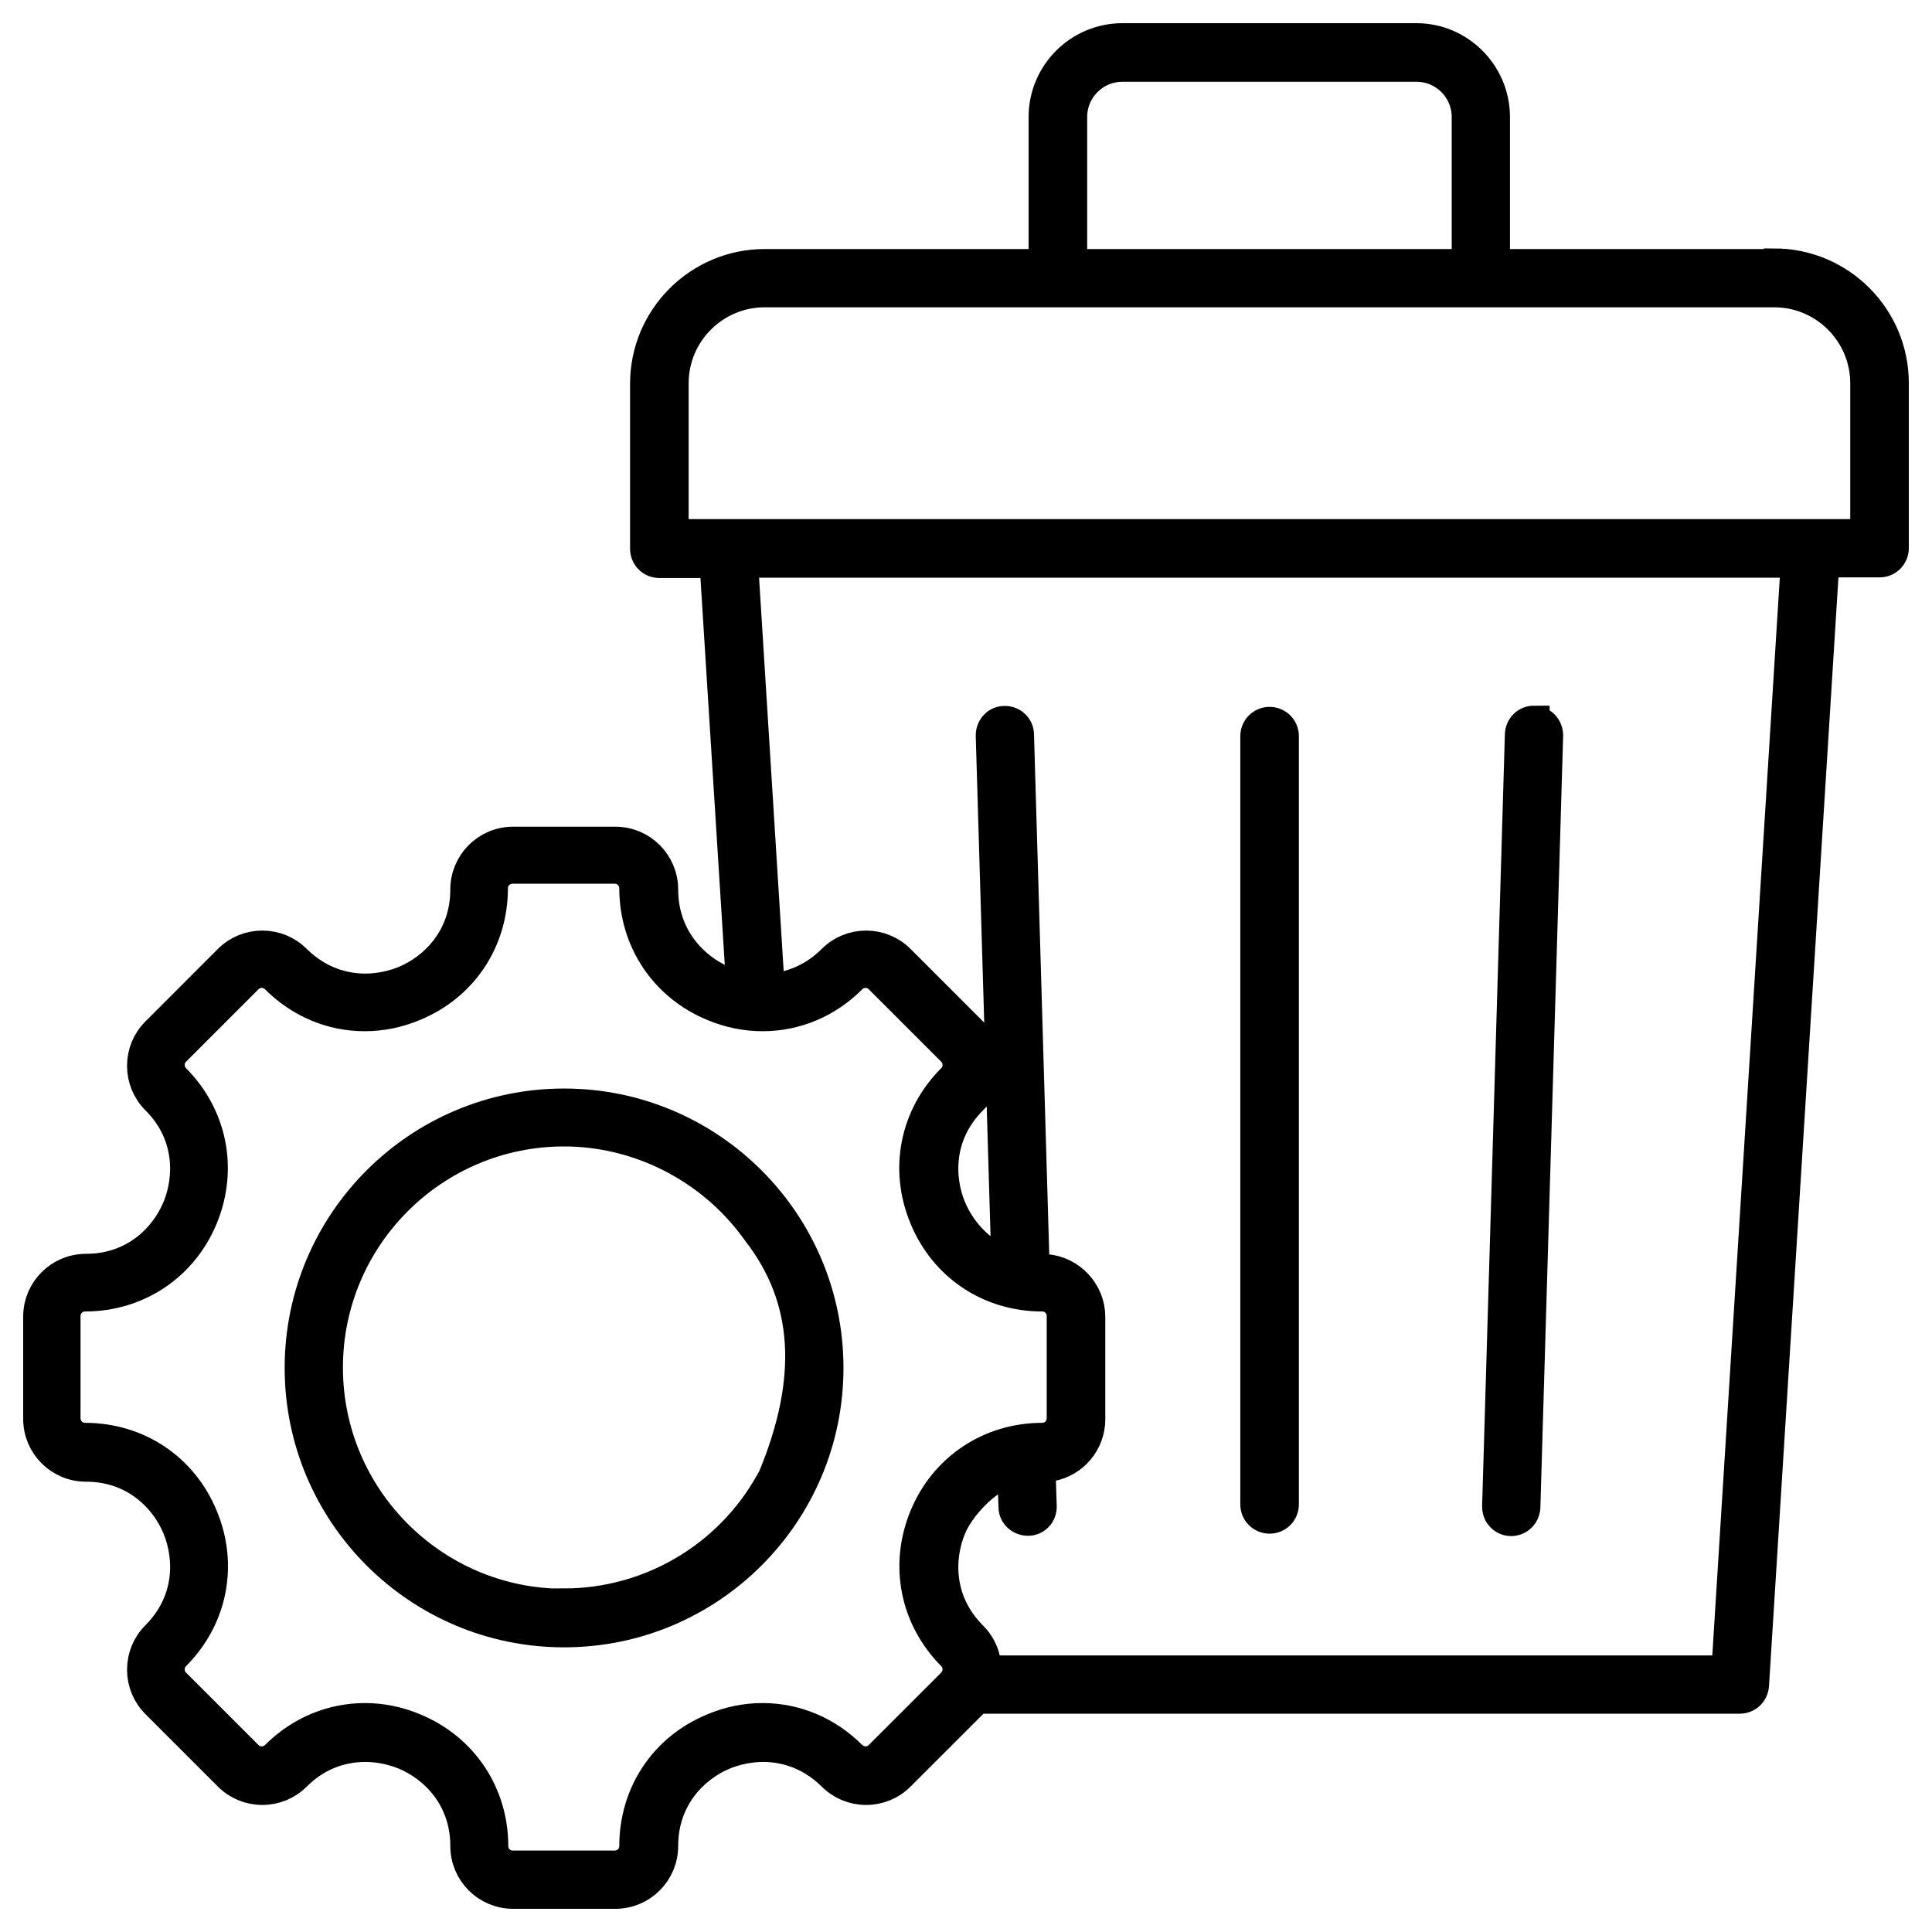
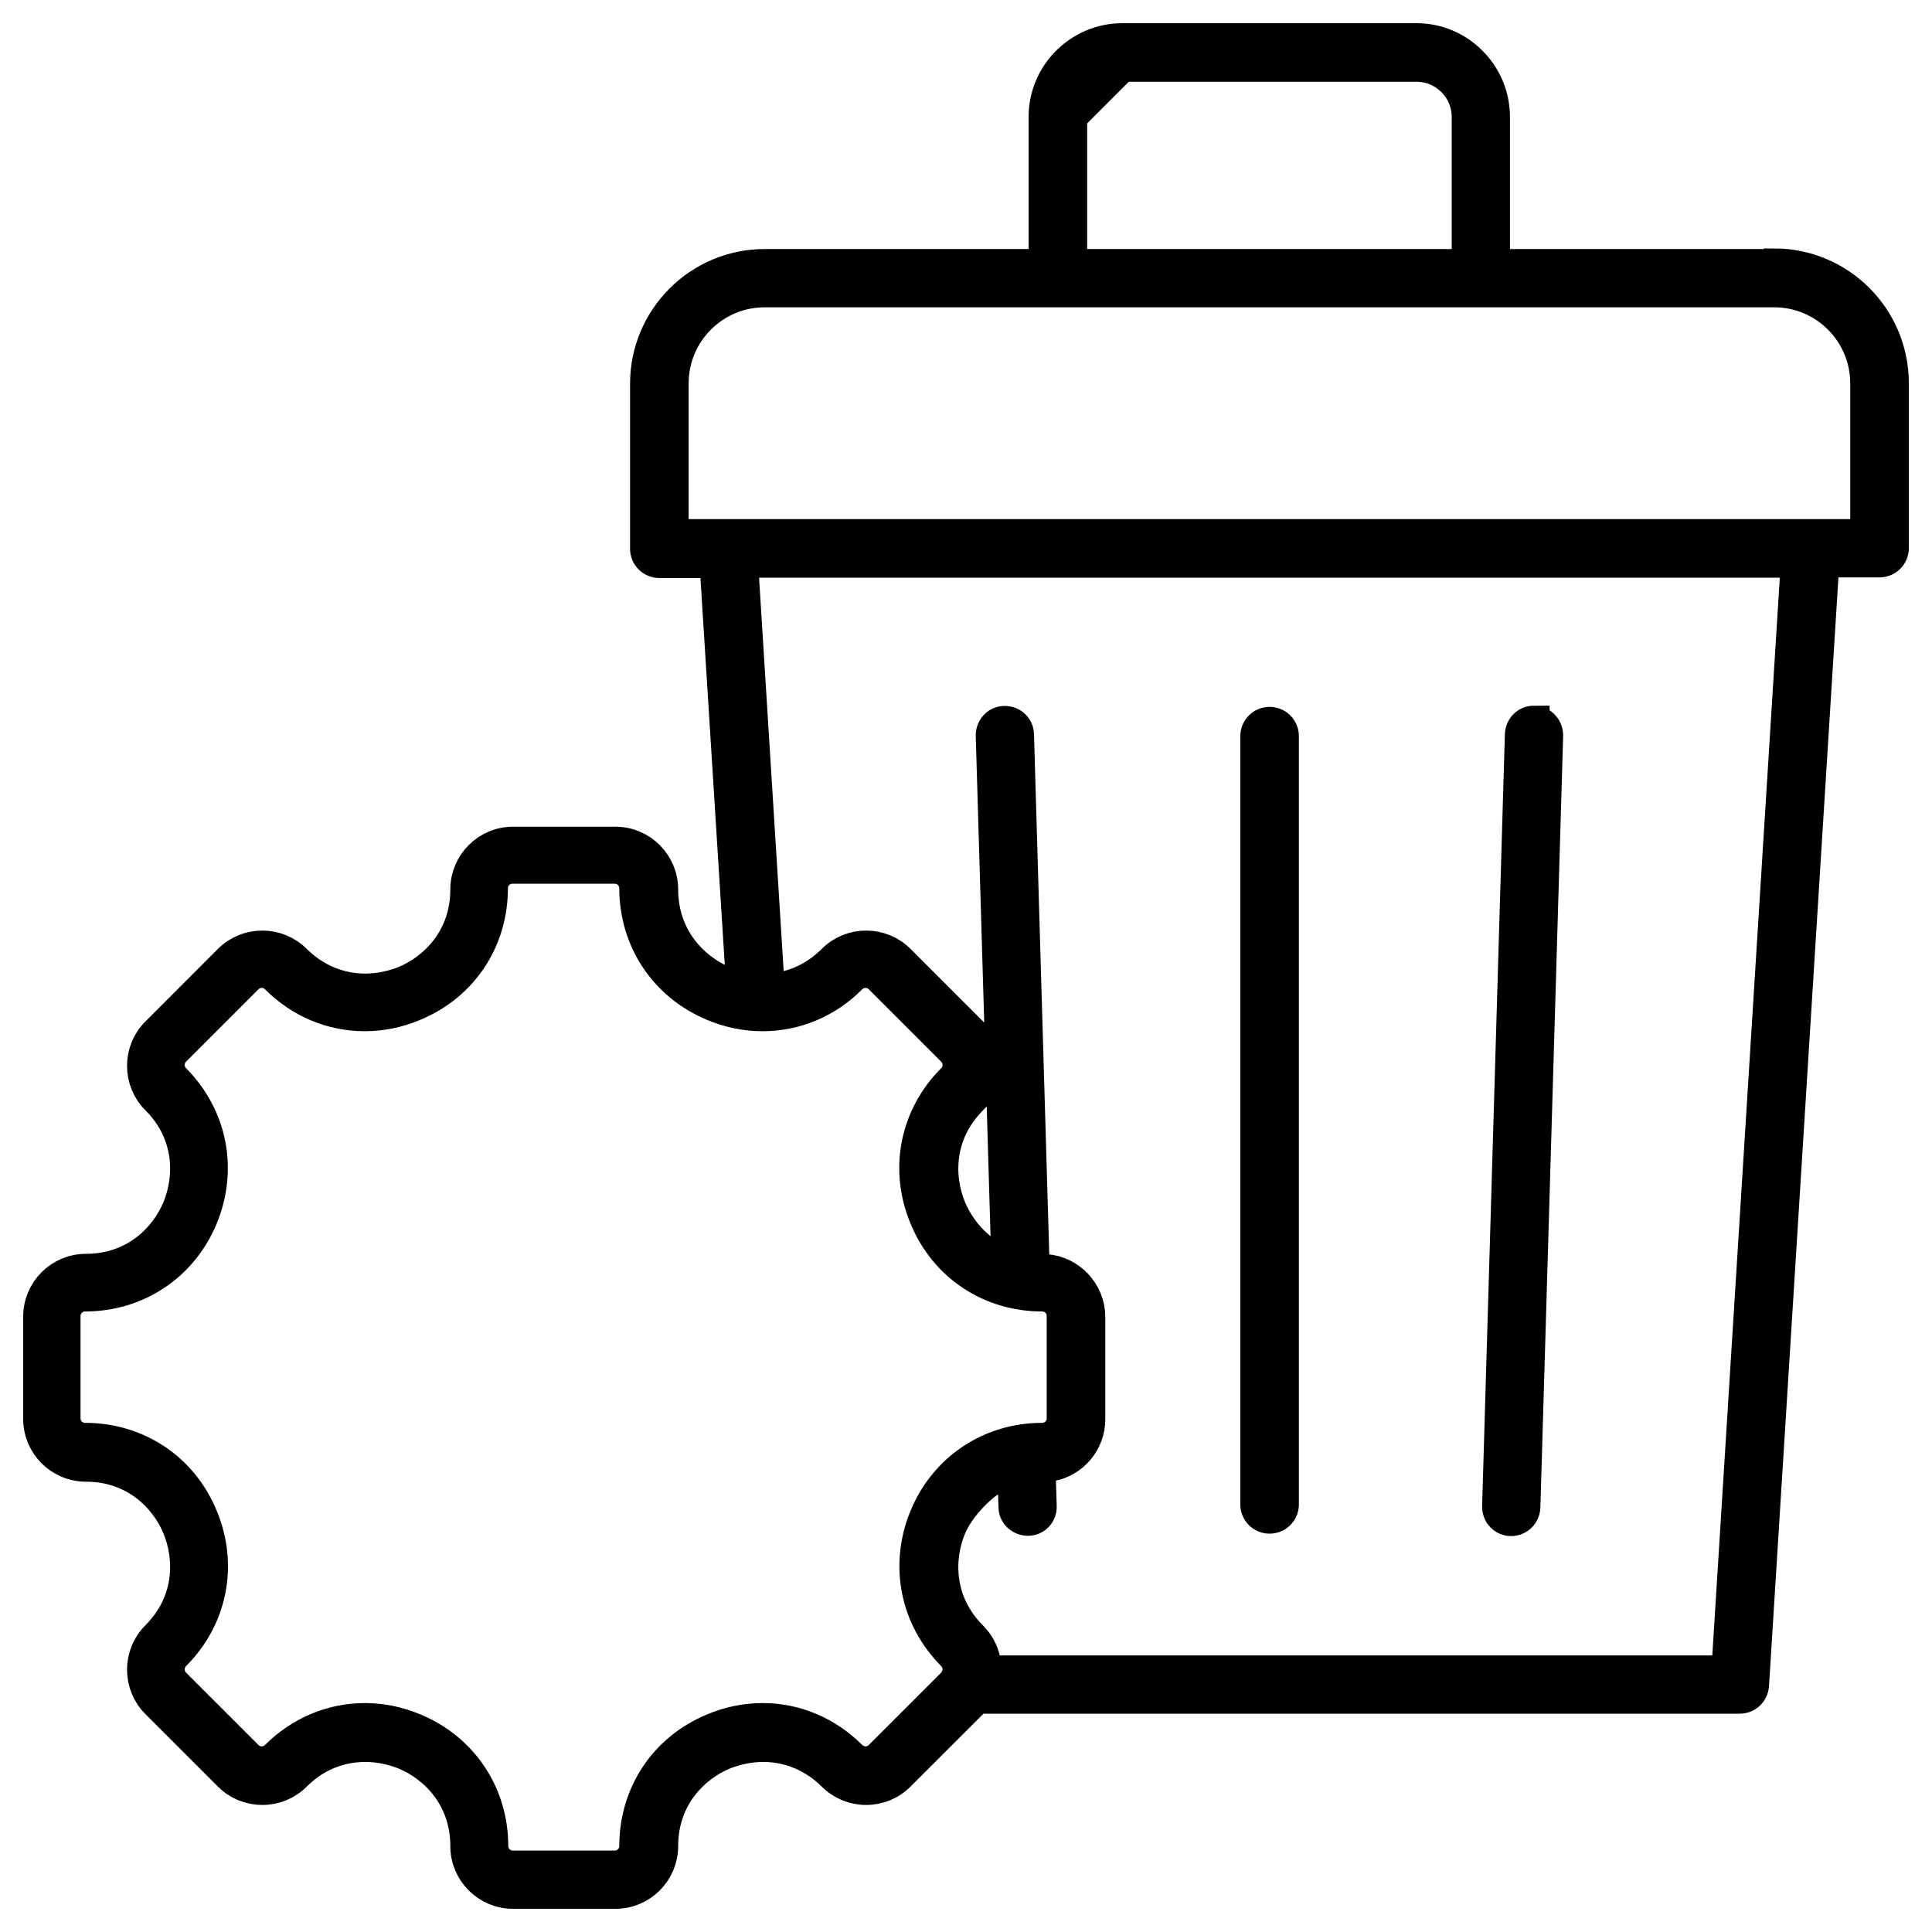
<svg xmlns="http://www.w3.org/2000/svg" width="50" height="50" viewBox="0 0 50 50" fill="none">
  <path d="M32.857 18.694C32.658 18.694 32.499 18.853 32.499 19.052V38.933C32.499 39.132 32.658 39.291 32.857 39.291C33.056 39.291 33.215 39.132 33.215 38.933V19.052C33.215 18.853 33.056 18.694 32.857 18.694Z" fill="black" stroke="black" stroke-width="0.8" />
  <path d="M39.704 18.662C39.505 18.662 39.354 18.813 39.346 19.012L38.757 38.988C38.757 39.115 38.813 39.203 38.853 39.243C38.893 39.282 38.972 39.354 39.107 39.354C39.298 39.354 39.457 39.203 39.465 39.004L40.054 19.036C40.054 18.94 40.022 18.853 39.958 18.781C39.895 18.71 39.807 18.67 39.704 18.67V18.662Z" fill="black" stroke="black" stroke-width="0.8" />
-   <path d="M21.429 35.402C21.429 31.632 18.368 28.571 14.598 28.571C10.829 28.571 7.767 31.632 7.767 35.402C7.767 39.171 10.829 42.233 14.598 42.233C18.368 42.233 21.429 39.171 21.429 35.402ZM14.598 41.517C11.227 41.517 8.475 38.773 8.475 35.394C8.475 32.014 11.219 29.27 14.598 29.27C16.531 29.27 18.376 30.209 19.529 31.767L19.616 31.887C20.944 33.604 21.072 35.688 20.014 38.24L19.942 38.368C18.861 40.308 16.809 41.509 14.598 41.509V41.517Z" fill="black" stroke="black" stroke-width="0.8" />
-   <path d="M45.907 6.845H38.678V3.028C38.678 1.915 37.771 1 36.658 1H29.048C27.934 1 27.02 1.907 27.02 3.028V6.845H19.791C18.09 6.845 16.706 8.229 16.706 9.93V14.201C16.706 14.4 16.865 14.559 17.064 14.559H18.503L19.195 25.557L18.694 25.382C17.946 25.056 17.151 24.26 17.151 23.02C17.151 22.344 16.602 21.795 15.927 21.795H13.278C12.602 21.795 12.054 22.344 12.054 23.02C12.054 24.284 11.235 25.079 10.463 25.398C10.145 25.525 9.795 25.596 9.453 25.596C8.976 25.596 8.284 25.461 7.656 24.841C7.425 24.61 7.115 24.483 6.789 24.483C6.463 24.483 6.153 24.61 5.922 24.841L4.046 26.718C3.815 26.948 3.688 27.258 3.688 27.584C3.688 27.91 3.815 28.221 4.046 28.451C4.944 29.35 4.92 30.487 4.602 31.258C4.284 32.03 3.489 32.849 2.225 32.849C1.549 32.849 1 33.398 1 34.074V36.722C1 37.398 1.549 37.946 2.225 37.946C3.489 37.946 4.284 38.765 4.602 39.537C4.92 40.308 4.944 41.445 4.046 42.344C3.815 42.575 3.688 42.885 3.688 43.211C3.688 43.537 3.815 43.847 4.046 44.078L5.922 45.954C6.153 46.185 6.463 46.312 6.789 46.312C7.115 46.312 7.425 46.185 7.656 45.954C8.284 45.326 8.984 45.199 9.453 45.199C9.795 45.199 10.145 45.27 10.463 45.398C11.235 45.716 12.054 46.511 12.054 47.775C12.054 48.451 12.602 49 13.278 49H15.927C16.602 49 17.151 48.451 17.151 47.775C17.151 46.511 17.97 45.716 18.741 45.398C19.06 45.27 19.41 45.199 19.752 45.199C20.229 45.199 20.921 45.334 21.549 45.954C21.779 46.185 22.09 46.312 22.416 46.312C22.741 46.312 23.052 46.185 23.282 45.954L25.183 44.054L25.278 43.95H45.024C45.215 43.95 45.366 43.807 45.382 43.616L47.203 14.543H48.642C48.841 14.543 49 14.384 49 14.185V9.915C49 8.213 47.616 6.829 45.914 6.829L45.907 6.845ZM25.549 43.242L25.493 42.972C25.445 42.734 25.326 42.519 25.159 42.352C24.26 41.453 24.284 40.316 24.602 39.545C24.825 38.996 25.413 38.431 25.724 38.272C25.899 38.185 26.081 38.121 26.209 38.081L26.241 39.004C26.241 39.195 26.408 39.346 26.606 39.346C26.805 39.346 26.956 39.179 26.948 38.98L26.916 37.986L27.195 37.938C27.775 37.835 28.205 37.326 28.205 36.73V34.081C28.205 33.445 27.704 32.905 27.068 32.857L26.765 32.833L26.36 19.012C26.36 18.821 26.193 18.662 25.994 18.67C25.867 18.67 25.779 18.741 25.747 18.781C25.684 18.853 25.652 18.94 25.652 19.036L26.058 32.754C25.851 32.658 25.676 32.547 25.509 32.396C25.111 32.117 24.793 31.712 24.602 31.258C24.284 30.487 24.26 29.35 25.159 28.451C25.215 28.396 25.27 28.332 25.318 28.26L25.795 27.545L25.27 26.853C25.231 26.797 25.191 26.758 25.159 26.718L23.282 24.841C23.052 24.61 22.741 24.483 22.416 24.483C22.09 24.483 21.779 24.61 21.549 24.841C21.191 25.199 20.761 25.437 20.292 25.541L19.911 25.62L19.219 14.551H46.487L44.69 43.242H25.541H25.549ZM15.918 48.292H13.27C12.984 48.292 12.754 48.062 12.754 47.775C12.754 46.423 11.974 45.255 10.726 44.738C10.312 44.563 9.875 44.475 9.445 44.475C8.586 44.475 7.767 44.817 7.139 45.445C7.044 45.541 6.909 45.596 6.773 45.596C6.638 45.596 6.503 45.541 6.408 45.445L4.531 43.569C4.435 43.473 4.38 43.338 4.38 43.203C4.38 43.068 4.435 42.932 4.531 42.837C5.485 41.883 5.763 40.507 5.239 39.251C4.722 37.994 3.553 37.223 2.201 37.223C1.915 37.223 1.684 36.992 1.684 36.706V34.058C1.684 33.771 1.915 33.541 2.201 33.541C3.553 33.541 4.722 32.761 5.239 31.513C5.755 30.256 5.485 28.889 4.531 27.926C4.435 27.831 4.38 27.696 4.38 27.561C4.38 27.425 4.435 27.29 4.531 27.195L6.408 25.318C6.503 25.223 6.63 25.167 6.773 25.167C6.917 25.167 7.044 25.223 7.139 25.318C7.767 25.946 8.579 26.288 9.437 26.288C9.875 26.288 10.304 26.201 10.718 26.026C11.974 25.509 12.745 24.34 12.745 22.988C12.745 22.702 12.976 22.471 13.262 22.471H15.911C16.197 22.471 16.427 22.702 16.427 22.988C16.427 24.34 17.207 25.509 18.455 26.026C18.869 26.201 19.306 26.288 19.736 26.288C20.594 26.288 21.413 25.946 22.034 25.318C22.129 25.223 22.256 25.167 22.4 25.167C22.543 25.167 22.67 25.223 22.765 25.318L24.642 27.195C24.738 27.29 24.793 27.418 24.793 27.561C24.793 27.704 24.738 27.831 24.642 27.926C23.688 28.881 23.41 30.256 23.934 31.513C24.451 32.769 25.62 33.541 26.972 33.541C27.259 33.541 27.489 33.771 27.489 34.058V36.706C27.489 36.992 27.259 37.223 26.972 37.223C25.62 37.223 24.451 38.002 23.934 39.251C23.418 40.507 23.688 41.875 24.642 42.837C24.738 42.932 24.793 43.068 24.793 43.203C24.793 43.338 24.738 43.465 24.642 43.569L22.765 45.445C22.67 45.541 22.535 45.596 22.4 45.596C22.264 45.596 22.137 45.541 22.034 45.445C21.406 44.817 20.594 44.475 19.736 44.475C19.298 44.475 18.869 44.563 18.455 44.738C17.199 45.255 16.427 46.423 16.427 47.775C16.427 48.062 16.197 48.292 15.911 48.292H15.918ZM29.048 1.716H36.658C37.382 1.716 37.97 2.304 37.97 3.028V6.845H27.736V3.028C27.736 2.304 28.324 1.716 29.048 1.716ZM19.799 7.553H45.914C47.227 7.553 48.284 8.618 48.284 9.922V13.835H17.422V9.922C17.422 8.61 18.487 7.553 19.791 7.553H19.799Z" fill="black" stroke="black" stroke-width="0.8" />
+   <path d="M45.907 6.845H38.678V3.028C38.678 1.915 37.771 1 36.658 1H29.048C27.934 1 27.02 1.907 27.02 3.028V6.845H19.791C18.09 6.845 16.706 8.229 16.706 9.93V14.201C16.706 14.4 16.865 14.559 17.064 14.559H18.503L19.195 25.557L18.694 25.382C17.946 25.056 17.151 24.26 17.151 23.02C17.151 22.344 16.602 21.795 15.927 21.795H13.278C12.602 21.795 12.054 22.344 12.054 23.02C12.054 24.284 11.235 25.079 10.463 25.398C10.145 25.525 9.795 25.596 9.453 25.596C8.976 25.596 8.284 25.461 7.656 24.841C7.425 24.61 7.115 24.483 6.789 24.483C6.463 24.483 6.153 24.61 5.922 24.841L4.046 26.718C3.815 26.948 3.688 27.258 3.688 27.584C3.688 27.91 3.815 28.221 4.046 28.451C4.944 29.35 4.92 30.487 4.602 31.258C4.284 32.03 3.489 32.849 2.225 32.849C1.549 32.849 1 33.398 1 34.074V36.722C1 37.398 1.549 37.946 2.225 37.946C3.489 37.946 4.284 38.765 4.602 39.537C4.92 40.308 4.944 41.445 4.046 42.344C3.815 42.575 3.688 42.885 3.688 43.211C3.688 43.537 3.815 43.847 4.046 44.078L5.922 45.954C6.153 46.185 6.463 46.312 6.789 46.312C7.115 46.312 7.425 46.185 7.656 45.954C8.284 45.326 8.984 45.199 9.453 45.199C9.795 45.199 10.145 45.27 10.463 45.398C11.235 45.716 12.054 46.511 12.054 47.775C12.054 48.451 12.602 49 13.278 49H15.927C16.602 49 17.151 48.451 17.151 47.775C17.151 46.511 17.97 45.716 18.741 45.398C19.06 45.27 19.41 45.199 19.752 45.199C20.229 45.199 20.921 45.334 21.549 45.954C21.779 46.185 22.09 46.312 22.416 46.312C22.741 46.312 23.052 46.185 23.282 45.954L25.183 44.054L25.278 43.95H45.024C45.215 43.95 45.366 43.807 45.382 43.616L47.203 14.543H48.642C48.841 14.543 49 14.384 49 14.185V9.915C49 8.213 47.616 6.829 45.914 6.829L45.907 6.845ZM25.549 43.242L25.493 42.972C25.445 42.734 25.326 42.519 25.159 42.352C24.26 41.453 24.284 40.316 24.602 39.545C24.825 38.996 25.413 38.431 25.724 38.272C25.899 38.185 26.081 38.121 26.209 38.081L26.241 39.004C26.241 39.195 26.408 39.346 26.606 39.346C26.805 39.346 26.956 39.179 26.948 38.98L26.916 37.986L27.195 37.938C27.775 37.835 28.205 37.326 28.205 36.73V34.081C28.205 33.445 27.704 32.905 27.068 32.857L26.765 32.833L26.36 19.012C26.36 18.821 26.193 18.662 25.994 18.67C25.867 18.67 25.779 18.741 25.747 18.781C25.684 18.853 25.652 18.94 25.652 19.036L26.058 32.754C25.851 32.658 25.676 32.547 25.509 32.396C25.111 32.117 24.793 31.712 24.602 31.258C24.284 30.487 24.26 29.35 25.159 28.451C25.215 28.396 25.27 28.332 25.318 28.26L25.795 27.545L25.27 26.853C25.231 26.797 25.191 26.758 25.159 26.718L23.282 24.841C23.052 24.61 22.741 24.483 22.416 24.483C22.09 24.483 21.779 24.61 21.549 24.841C21.191 25.199 20.761 25.437 20.292 25.541L19.911 25.62L19.219 14.551H46.487L44.69 43.242H25.541H25.549ZM15.918 48.292H13.27C12.984 48.292 12.754 48.062 12.754 47.775C12.754 46.423 11.974 45.255 10.726 44.738C10.312 44.563 9.875 44.475 9.445 44.475C8.586 44.475 7.767 44.817 7.139 45.445C7.044 45.541 6.909 45.596 6.773 45.596C6.638 45.596 6.503 45.541 6.408 45.445L4.531 43.569C4.435 43.473 4.38 43.338 4.38 43.203C4.38 43.068 4.435 42.932 4.531 42.837C5.485 41.883 5.763 40.507 5.239 39.251C4.722 37.994 3.553 37.223 2.201 37.223C1.915 37.223 1.684 36.992 1.684 36.706V34.058C1.684 33.771 1.915 33.541 2.201 33.541C3.553 33.541 4.722 32.761 5.239 31.513C5.755 30.256 5.485 28.889 4.531 27.926C4.435 27.831 4.38 27.696 4.38 27.561C4.38 27.425 4.435 27.29 4.531 27.195L6.408 25.318C6.503 25.223 6.63 25.167 6.773 25.167C6.917 25.167 7.044 25.223 7.139 25.318C7.767 25.946 8.579 26.288 9.437 26.288C9.875 26.288 10.304 26.201 10.718 26.026C11.974 25.509 12.745 24.34 12.745 22.988C12.745 22.702 12.976 22.471 13.262 22.471H15.911C16.197 22.471 16.427 22.702 16.427 22.988C16.427 24.34 17.207 25.509 18.455 26.026C18.869 26.201 19.306 26.288 19.736 26.288C20.594 26.288 21.413 25.946 22.034 25.318C22.129 25.223 22.256 25.167 22.4 25.167C22.543 25.167 22.67 25.223 22.765 25.318L24.642 27.195C24.738 27.29 24.793 27.418 24.793 27.561C24.793 27.704 24.738 27.831 24.642 27.926C23.688 28.881 23.41 30.256 23.934 31.513C24.451 32.769 25.62 33.541 26.972 33.541C27.259 33.541 27.489 33.771 27.489 34.058V36.706C27.489 36.992 27.259 37.223 26.972 37.223C25.62 37.223 24.451 38.002 23.934 39.251C23.418 40.507 23.688 41.875 24.642 42.837C24.738 42.932 24.793 43.068 24.793 43.203C24.793 43.338 24.738 43.465 24.642 43.569L22.765 45.445C22.67 45.541 22.535 45.596 22.4 45.596C22.264 45.596 22.137 45.541 22.034 45.445C21.406 44.817 20.594 44.475 19.736 44.475C19.298 44.475 18.869 44.563 18.455 44.738C17.199 45.255 16.427 46.423 16.427 47.775C16.427 48.062 16.197 48.292 15.911 48.292H15.918ZM29.048 1.716H36.658C37.382 1.716 37.97 2.304 37.97 3.028V6.845H27.736V3.028ZM19.799 7.553H45.914C47.227 7.553 48.284 8.618 48.284 9.922V13.835H17.422V9.922C17.422 8.61 18.487 7.553 19.791 7.553H19.799Z" fill="black" stroke="black" stroke-width="0.8" />
</svg>